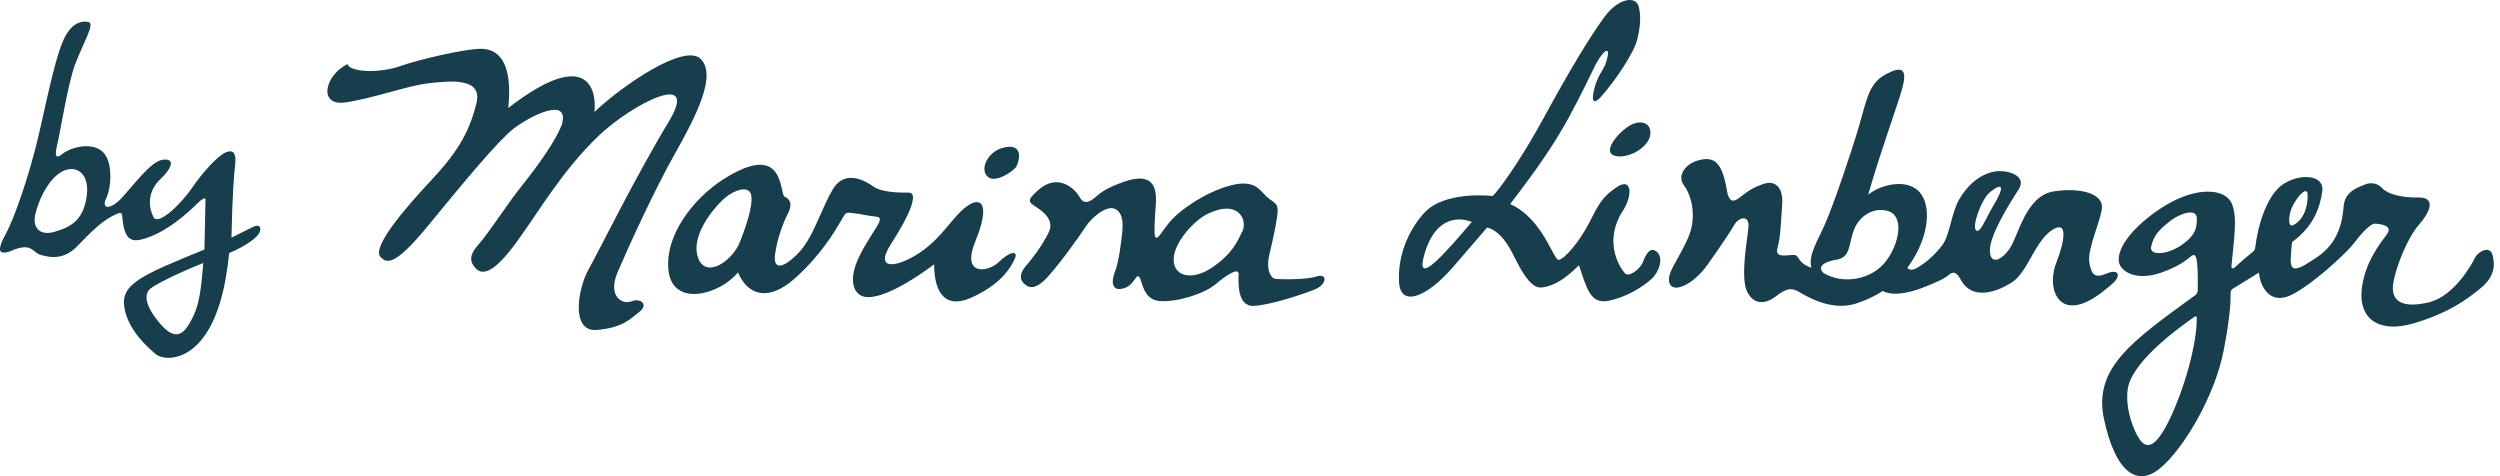
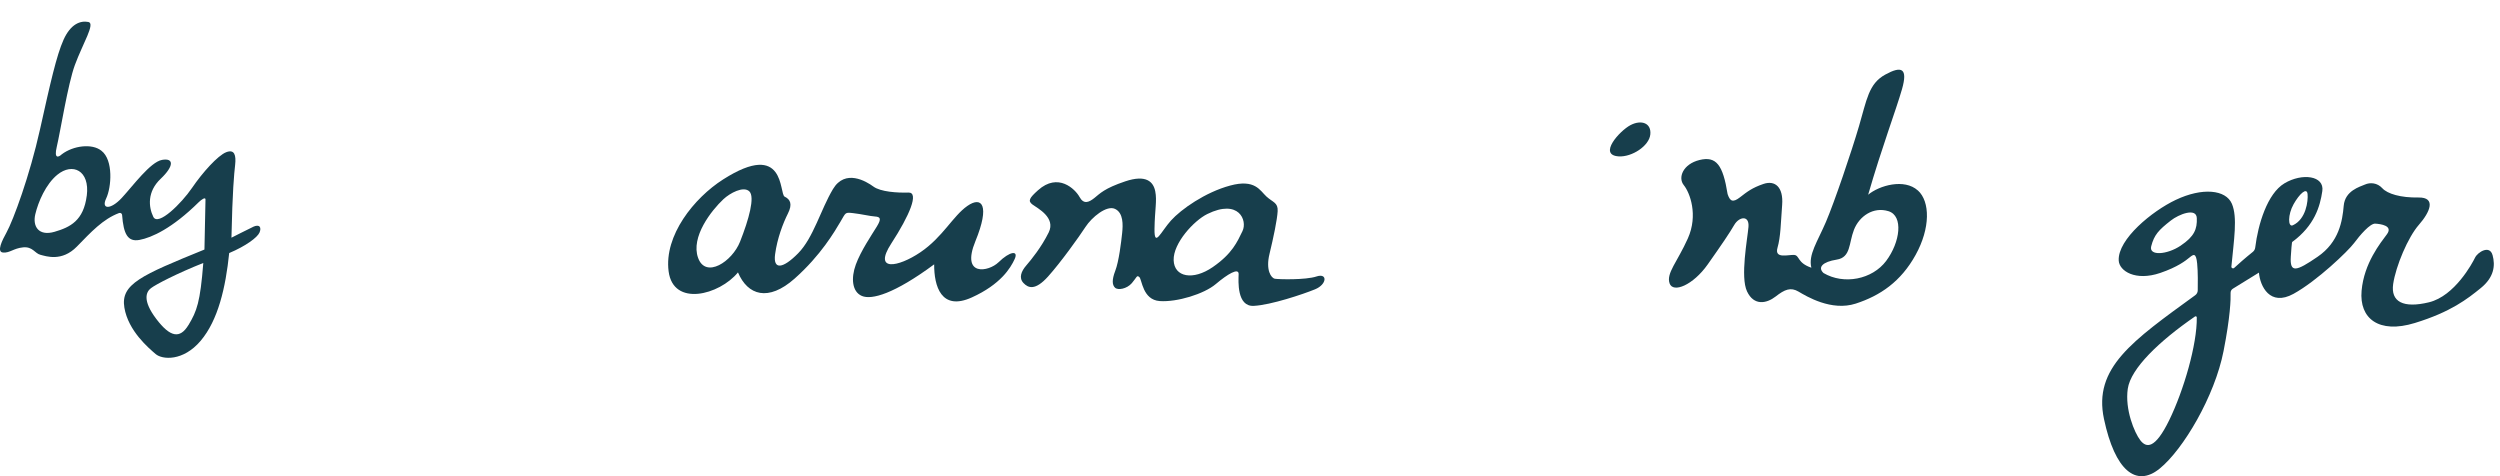
<svg xmlns="http://www.w3.org/2000/svg" width="126" height="24" viewBox="0 0 126 24" fill="none">
-   <path d="M50.507 7.459C49.8 7.665 49.385 8.476 49.747 8.878C50.109 9.279 50.999 8.674 51.182 8.45C51.365 8.227 51.671 7.12 50.507 7.459Z" fill="#173E4C" />
  <path d="M66.357 13.933C65.791 14.119 64.44 14.08 64.256 14.049C64.071 14.018 63.781 13.623 63.983 12.796C64.184 11.968 64.37 11.075 64.394 10.641C64.417 10.207 64.153 10.201 63.828 9.904C63.504 9.606 63.258 9.011 62 9.352C60.742 9.691 59.527 10.549 59.017 11.115C58.507 11.681 58.173 12.512 58.187 11.537C58.201 10.562 58.32 10.126 58.225 9.644C58.13 9.163 57.773 8.785 56.713 9.14C55.654 9.496 55.442 9.752 55.155 9.98C54.869 10.209 54.614 10.305 54.406 9.923C54.195 9.541 53.333 8.672 52.312 9.592C51.876 9.985 51.793 10.128 52.041 10.311C52.289 10.494 53.226 10.964 52.854 11.716C52.481 12.468 51.978 13.085 51.724 13.379C51.469 13.672 51.339 14.006 51.582 14.263C51.825 14.52 52.173 14.655 52.819 13.94C53.464 13.223 54.392 11.925 54.707 11.44C55.022 10.953 55.773 10.329 56.196 10.528C56.621 10.728 56.602 11.323 56.556 11.749C56.511 12.176 56.394 13.17 56.211 13.644C56.028 14.119 56.057 14.367 56.2 14.502C56.343 14.637 56.788 14.564 57.044 14.271C57.299 13.977 57.288 13.845 57.423 13.966C57.56 14.086 57.583 15.112 58.451 15.174C59.318 15.235 60.684 14.819 61.277 14.316C61.87 13.814 62.439 13.473 62.427 13.819C62.416 14.164 62.331 15.458 63.188 15.416C64.045 15.375 65.678 14.827 66.279 14.581C66.88 14.336 66.921 13.748 66.354 13.933H66.357ZM62.62 11.65C62.357 12.187 62.112 12.78 61.121 13.463C60.13 14.146 59.178 13.97 59.152 13.113C59.126 12.255 60.174 11.119 60.848 10.787C62.438 10.005 62.882 11.113 62.62 11.649V11.65Z" fill="#173E4C" />
-   <path d="M83.517 12.704C83.199 12.403 82.955 12.788 82.815 13.181C82.674 13.575 82.102 13.968 81.915 13.79C81.728 13.613 80.771 12.3 81.746 10.697C82.308 9.881 82.262 8.926 81.512 9.413C80.762 9.9 80.566 10.304 80.088 11.241C79.61 12.179 78.832 13.079 78.559 13.097C78.288 13.115 77.762 11.019 76.112 10.285C77.575 8.38 78.39 7.162 79.056 5.943C79.723 4.725 80.079 3.927 80.416 3.261C80.754 2.595 81.307 2.09 80.903 3.27C80.743 3.608 80.608 3.734 80.462 4.123C80.305 4.543 80.042 5.626 80.759 4.8C81.476 3.974 82.369 2.621 82.519 1.984C82.668 1.348 82.721 0.844 82.589 0.322C82.455 -0.2 81.589 -0.134 80.855 0.866C80.121 1.866 79.077 3.6 77.833 5.888C76.589 8.176 75.477 9.666 75.233 9.876C74.322 9.788 72.6 9.832 71.789 10.72C70.978 11.609 70.433 12.909 70.511 14.22C70.589 15.532 71.945 14.949 73.233 13.459C74.522 11.971 74.946 11.469 74.946 11.469C75.48 11.598 75.888 12.109 76.222 12.753C76.555 13.397 77.077 14.555 77.695 14.49C78.314 14.424 78.914 14.04 79.58 13.366C79.973 14.537 80.151 15.325 81.041 15.164C81.939 15.002 82.842 14.435 83.246 14.05C83.648 13.666 83.837 13 83.517 12.7V12.704ZM71.789 12.816C72.276 11.119 73.306 10.854 74.18 11.184C72.764 12.845 71.302 14.514 71.789 12.816Z" fill="#173E4C" />
  <path d="M81.591 7.882C82.245 7.919 83.115 7.361 83.176 6.778C83.237 6.195 82.716 6.021 82.173 6.308C81.632 6.593 80.517 7.82 81.59 7.882H81.591Z" fill="#173E4C" />
  <path d="M96.66 9.6C95.98 8.985 94.717 9.344 94.155 9.814C94.839 7.443 95.565 5.53 95.863 4.487C96.159 3.444 95.852 3.301 95.015 3.761C94.176 4.221 94.085 5.032 93.695 6.354C93.307 7.676 92.457 10.179 92.029 11.181C91.599 12.185 91.129 12.838 91.293 13.493C90.567 13.248 90.71 12.87 90.424 12.849C90.138 12.828 89.421 13.063 89.585 12.491C89.749 11.918 89.749 11.253 89.82 10.333C89.891 9.413 89.452 9.076 88.88 9.27C88.307 9.465 88.051 9.668 87.694 9.945C87.336 10.222 87.193 10.149 87.071 9.781C86.836 8.309 86.498 7.859 85.66 8.063C84.821 8.267 84.556 8.953 84.863 9.331C85.169 9.709 85.599 10.833 85.067 12.019C84.536 13.205 83.973 13.767 84.146 14.279C84.32 14.79 85.332 14.371 86.068 13.328C86.804 12.285 87.162 11.754 87.407 11.335C87.653 10.915 88.173 10.833 88.123 11.437C88.072 12.04 87.703 13.953 88.051 14.688C88.399 15.424 89.033 15.301 89.493 14.944C89.952 14.585 90.25 14.463 90.648 14.698C91.047 14.933 92.304 15.7 93.531 15.301C94.759 14.902 95.802 14.197 96.547 12.848C97.294 11.498 97.283 10.159 96.66 9.597V9.6ZM95.065 13.148C94.36 14.088 92.929 14.364 91.906 13.761C91.599 13.475 91.855 13.198 92.57 13.085C93.286 12.972 93.173 12.267 93.439 11.583C93.706 10.898 94.411 10.407 95.177 10.643C95.943 10.878 95.77 12.206 95.064 13.148H95.065Z" fill="#173E4C" />
  <path d="M12.743 11.441C12.39 11.609 11.772 11.927 11.665 11.98C11.716 9.616 11.798 8.783 11.851 8.306C11.904 7.83 11.825 7.507 11.4 7.672C10.977 7.837 10.208 8.694 9.678 9.471C9.148 10.248 7.965 11.423 7.726 10.928C7.487 10.433 7.408 9.665 8.098 9.011C8.786 8.358 8.76 7.952 8.168 8.058C7.576 8.165 6.702 9.366 6.137 9.975C5.572 10.584 5.086 10.558 5.351 10.001C5.616 9.445 5.723 8.067 5.112 7.598C4.645 7.219 3.697 7.336 3.116 7.775C2.958 7.926 2.711 8.032 2.86 7.404C3.042 6.641 3.421 4.236 3.773 3.279C4.175 2.188 4.815 1.179 4.456 1.108C4.055 1.027 3.563 1.205 3.204 2.001C2.847 2.797 2.538 4.179 2.017 6.519C1.497 8.859 0.671 11.094 0.327 11.72C0.112 12.11 -0.188 12.702 0.156 12.728C0.501 12.754 0.677 12.516 1.163 12.467C1.649 12.419 1.755 12.772 2.037 12.842C2.32 12.912 3.115 13.205 3.875 12.427C4.593 11.692 5.185 11.044 6 10.737C6.072 10.71 6.149 10.759 6.154 10.835C6.226 11.797 6.438 12.201 7.028 12.092C7.646 11.977 8.68 11.509 10.013 10.193C10.155 10.052 10.357 9.919 10.357 10.052C10.357 10.228 10.304 12.551 10.304 12.577C7.116 13.876 6.073 14.318 6.268 15.501C6.463 16.684 7.504 17.55 7.841 17.841C8.176 18.132 9.228 18.22 10.111 17.179C10.994 16.137 11.374 14.485 11.551 12.754C12.39 12.401 12.973 11.968 13.079 11.72C13.186 11.474 13.098 11.27 12.744 11.437L12.743 11.441ZM4.373 9.857C4.214 11.124 3.536 11.453 2.747 11.683C1.959 11.912 1.63 11.423 1.78 10.794C1.929 10.166 2.311 9.28 2.888 8.809C3.655 8.18 4.533 8.589 4.375 9.857H4.373ZM9.499 16.38C9.07 17.09 8.577 17.002 7.873 16.07C7.169 15.137 7.365 14.712 7.604 14.527C7.842 14.34 8.92 13.781 10.246 13.253C10.09 15.231 9.925 15.676 9.5 16.381L9.499 16.38Z" fill="#173E4C" />
-   <path d="M17.515 3.226C16.349 3.808 16.028 5.36 17.406 5.162C18.784 4.965 20.553 4.313 21.597 4.197C22.641 4.083 24.341 3.876 24.014 5.201C23.686 6.526 23.163 7.559 21.793 9.02C20.422 10.48 18.721 12.468 19.176 12.953C19.48 13.254 19.849 13.485 21.59 11.358C23.333 9.231 25.098 7.093 25.888 6.482C26.677 5.87 28.744 4.795 28.314 6.296C27.96 7.165 27.144 8.306 26.262 9.413C25.581 10.266 24.61 11.767 24.166 12.263C23.722 12.759 23.597 13.097 23.957 13.503C24.316 13.91 24.903 13.761 26.057 12.172C27.21 10.584 28.351 8.581 30.18 6.837C31.832 5.262 35.341 3.436 33.694 6.153C32.047 8.868 30.163 12.692 29.65 13.606C29.137 14.519 28.74 16.745 30.08 16.629C31.42 16.514 31.769 16.061 32.23 15.712C32.691 15.364 32.306 14.998 31.826 15.187C31.349 15.373 30.611 14.924 31.129 13.715C31.647 12.506 32.941 9.652 34.017 7.744C35.094 5.835 36.141 3.78 35.313 2.97C34.486 2.16 31.362 4.317 29.96 5.64C30.097 4.197 29.341 2.552 25.618 5.444C25.862 3.034 25.055 2.465 24.249 2.46C23.444 2.454 21.1 3.002 20.163 3.334C19.1 3.712 17.606 3.63 17.515 3.23V3.226Z" fill="#173E4C" />
  <path d="M50.323 13.22C49.837 13.698 48.416 13.967 49.161 12.154C49.906 10.34 49.487 9.868 48.756 10.379C48.025 10.888 47.519 11.948 46.39 12.713C45.261 13.477 43.995 13.701 44.918 12.277C45.843 10.854 46.336 9.685 45.783 9.705C45.23 9.723 44.383 9.67 44.021 9.404C43.658 9.137 42.597 8.501 41.982 9.53C41.366 10.558 40.996 11.985 40.226 12.766C39.456 13.548 38.957 13.619 39.065 12.815C39.173 12.01 39.467 11.246 39.709 10.766C39.952 10.285 39.83 10.048 39.546 9.911C39.261 9.774 39.613 7.023 36.443 9.045C34.981 9.978 33.464 11.868 33.698 13.674C33.932 15.479 36.254 14.872 37.194 13.729C37.685 14.886 38.721 15.219 40.05 14.04C41.378 12.861 42.068 11.663 42.353 11.184C42.639 10.705 42.574 10.694 42.999 10.742C43.422 10.79 43.836 10.893 44.097 10.911C44.358 10.93 44.446 11.004 44.191 11.42C43.936 11.836 43.383 12.648 43.133 13.335C42.882 14.022 42.946 14.705 43.437 14.915C43.927 15.125 45.062 14.816 47.082 13.323C47.075 14.409 47.43 15.694 48.983 14.989C50.427 14.333 50.927 13.519 51.138 13.059C51.348 12.601 50.893 12.661 50.323 13.222V13.22ZM37.3 12.178C36.902 13.187 35.569 14.058 35.185 12.999C34.8 11.941 35.865 10.597 36.459 10.041C36.79 9.731 37.468 9.365 37.764 9.643C38.061 9.92 37.74 11.065 37.3 12.178Z" fill="#173E4C" />
-   <path d="M106.178 13.785C105.617 14.024 105.406 13.893 105.302 13.224C105.198 12.555 105.832 11.248 105.935 10.523C106.038 9.8 104.954 9.43 103.524 9.643C102.094 9.856 101.728 11.89 101.289 12.526C100.85 13.161 100.284 13.362 100.291 12.597C100.299 11.833 101.264 10.276 101.733 9.557C102.202 8.837 101.155 8.553 100.571 8.64C99.789 8.756 99.142 9.352 98.734 10.065C98.354 10.732 98.266 11.844 97.907 12.331C97.603 12.742 97.163 13.184 96.644 13.487C96.123 13.788 95.963 13.393 96.123 12.931C96.123 12.931 94.918 14.092 94.769 14.586C95.254 14.962 96.144 14.79 96.868 14.514C97.621 14.226 98.007 14.04 98.264 13.825C98.523 13.611 98.704 13.871 98.845 14.14C99.416 15.135 100.624 14.737 101.411 14.222C102.198 13.706 102.563 12.161 103.412 11.604C104.261 11.046 104.05 12.167 103.648 13.21C103.247 14.253 103.542 15.213 104.219 15.367C105.028 15.553 106.028 14.677 106.472 14.293C106.916 13.909 106.794 13.523 106.181 13.785H106.178ZM99.59 11.604C99.375 11.406 99.862 10.024 100.31 9.672C100.937 9.18 101.065 9.374 100.447 10.397C100.075 11.015 99.8 11.797 99.589 11.604H99.59Z" fill="#173E4C" />
  <path d="M125.624 12.857C125.478 12.327 124.873 12.711 124.742 12.985C124.611 13.259 123.72 14.918 122.423 15.235C121.124 15.551 120.484 15.211 120.616 14.312C120.749 13.415 121.359 11.958 121.915 11.326C122.471 10.693 122.798 9.939 121.891 9.954C120.985 9.97 120.324 9.766 120.069 9.487C119.815 9.207 119.453 9.185 119.193 9.301C118.934 9.415 118.189 9.61 118.123 10.37C118.057 11.131 117.893 12.198 116.806 12.942C115.719 13.687 115.403 13.771 115.457 12.931C115.51 12.091 115.531 12.193 115.531 12.193C116.654 11.367 116.933 10.401 117.045 9.628C117.157 8.856 116.033 8.704 115.136 9.24C114.271 9.757 113.807 11.305 113.663 12.476C113.653 12.561 113.611 12.64 113.545 12.693C113.146 13.012 112.793 13.327 112.6 13.505C112.544 13.555 112.454 13.511 112.462 13.436C112.588 12.089 112.779 10.957 112.488 10.272C112.181 9.552 110.992 9.441 109.658 10.074C108.469 10.637 106.734 12.054 106.783 13.126C106.808 13.662 107.631 14.181 108.875 13.757C109.758 13.455 110.153 13.14 110.358 12.972C110.555 12.811 110.683 12.731 110.737 13.284C110.779 13.702 110.772 14.346 110.766 14.637C110.765 14.733 110.717 14.823 110.639 14.879C107.474 17.18 105.492 18.54 106.04 21.115C106.595 23.724 107.663 24.578 108.848 23.617C110.033 22.656 111.62 19.977 112.068 17.69C112.411 15.944 112.432 15.076 112.422 14.764C112.419 14.676 112.463 14.593 112.54 14.548C113.145 14.176 113.85 13.74 113.85 13.74C113.907 14.419 114.401 15.464 115.592 14.81C116.783 14.155 118.344 12.655 118.644 12.253C118.942 11.851 119.454 11.253 119.715 11.271C119.976 11.289 120.624 11.368 120.302 11.805C119.981 12.241 119.147 13.259 119.024 14.655C118.901 16.051 119.889 16.836 121.704 16.28C123.52 15.724 124.359 15.064 125.03 14.52C125.702 13.976 125.771 13.385 125.625 12.855L125.624 12.857ZM109.906 12.381C109.211 12.846 108.296 12.906 108.42 12.415C108.569 11.835 108.798 11.594 109.406 11.118C109.813 10.798 110.698 10.45 110.719 10.993C110.74 11.537 110.601 11.915 109.906 12.38V12.381ZM109.327 21.18C108.611 22.646 108.174 22.58 107.874 22.193C107.572 21.806 107.089 20.631 107.24 19.593C107.388 18.571 108.82 17.197 110.628 15.951C110.666 15.925 110.718 15.951 110.718 15.997C110.737 17.358 110.059 19.679 109.327 21.181V21.18ZM115.596 10.293C115.886 9.776 116.264 9.422 116.301 9.778C116.337 10.133 116.222 11.053 115.559 11.354C115.306 11.468 115.303 10.811 115.596 10.294V10.293Z" fill="#173E4C" />
</svg>